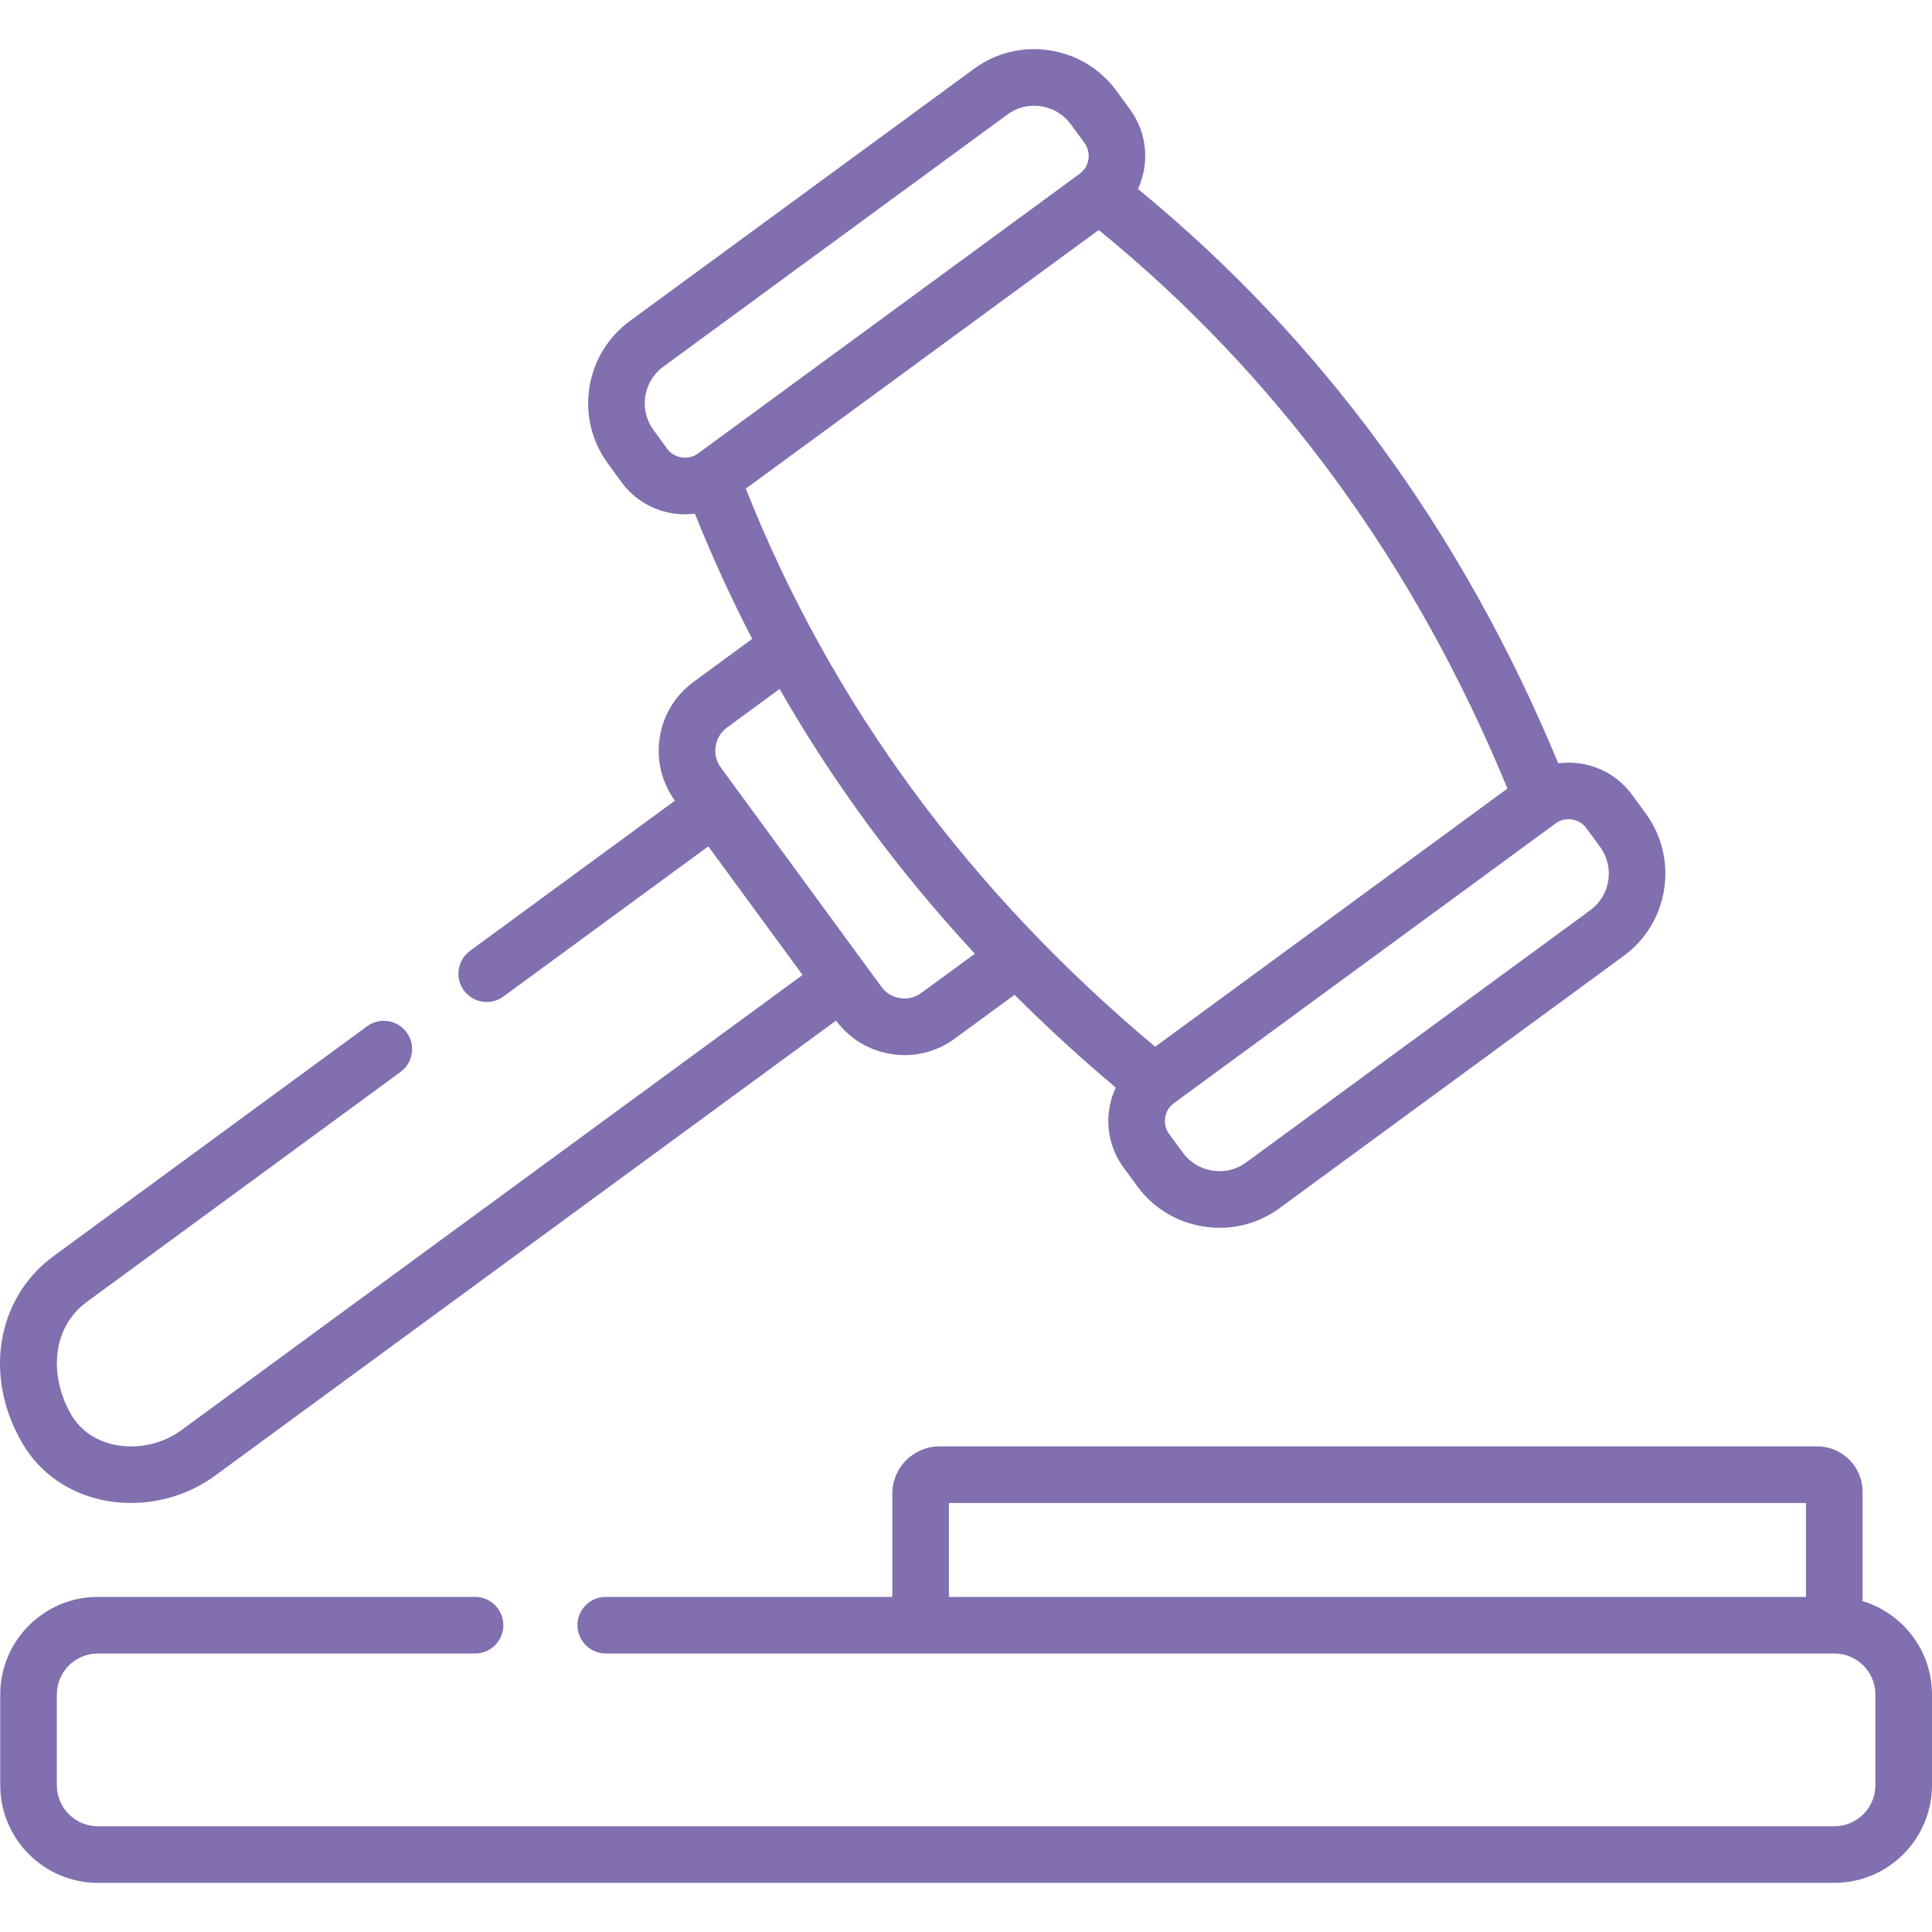
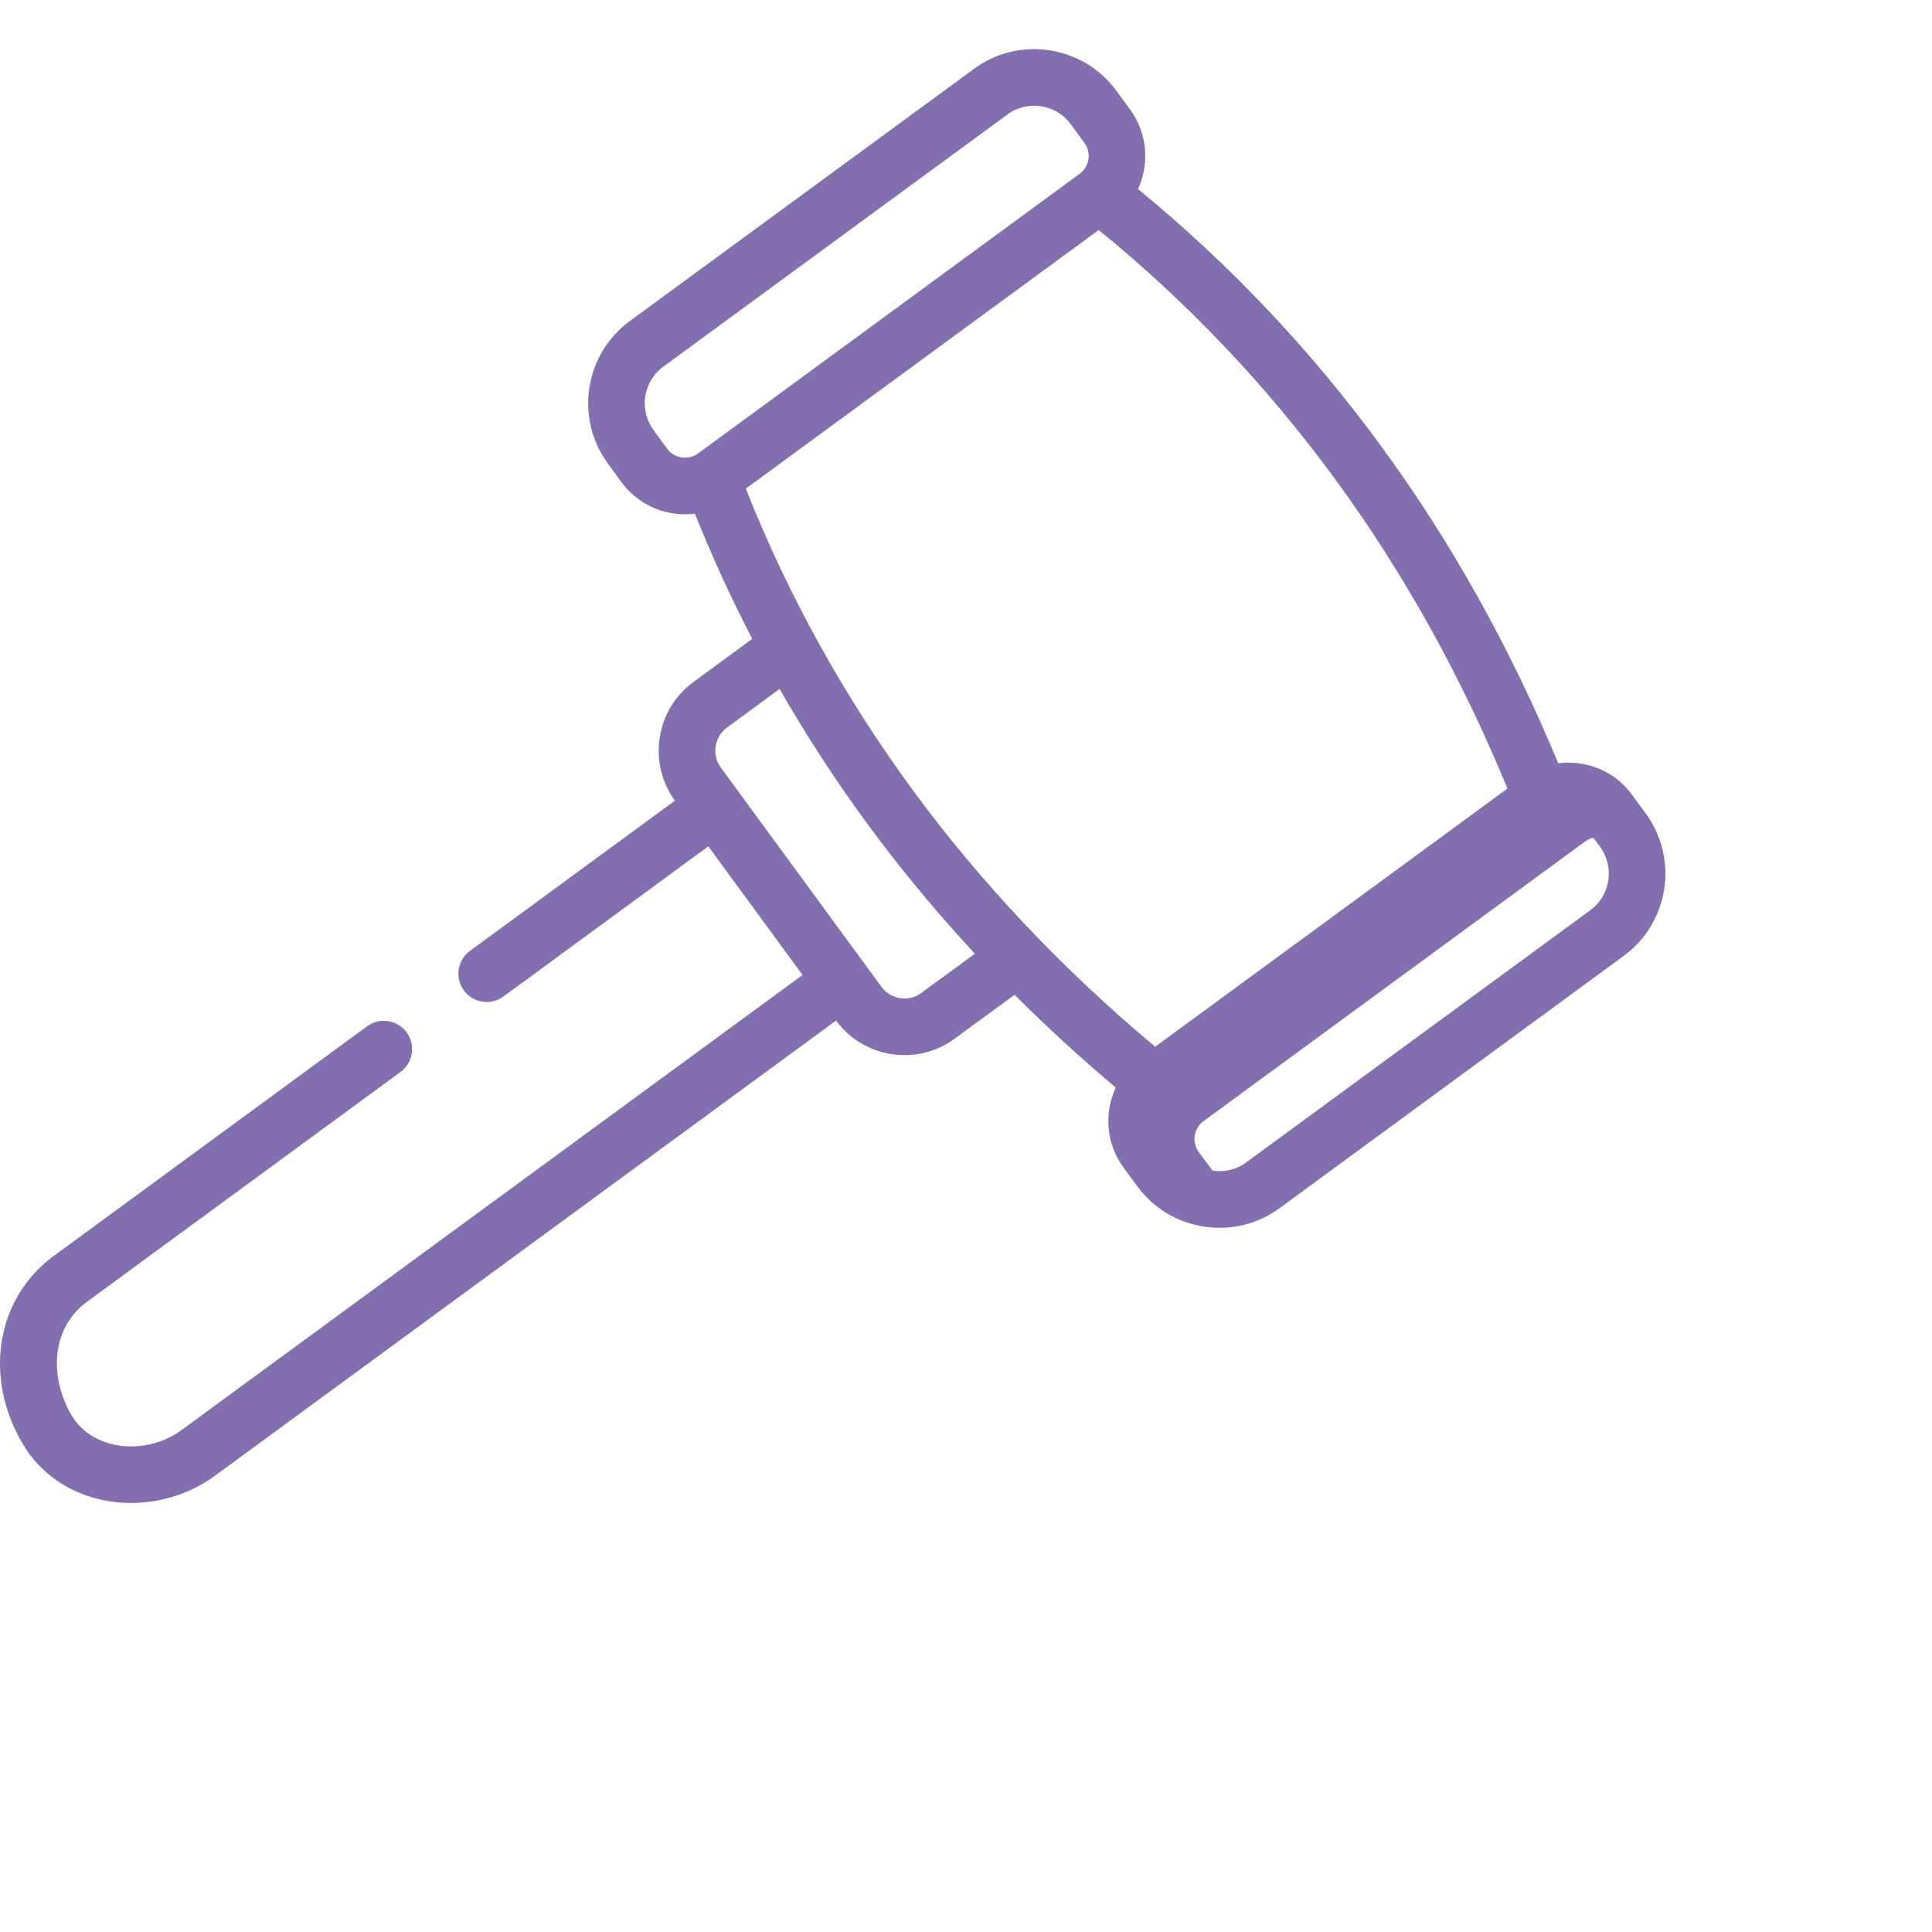
<svg xmlns="http://www.w3.org/2000/svg" version="1.1" id="Слой_1" x="0px" y="0px" viewBox="0 0 512 512" style="enable-background:new 0 0 512 512;" xml:space="preserve">
  <style type="text/css"> .st0{fill:#816FB0;} </style>
-   <path class="st0" d="M493.605,424.305V395.34c0-6.637-5.385-12.035-12.006-12.035h-232.61c-6.902,0-12.516,5.615-12.516,12.517 v27.373h-75.942c-4.142,0-7.499,3.358-7.499,7.499s3.357,7.499,7.499,7.499h83.442h242.134c6.008,0,10.895,4.877,10.895,10.872 v24.013c0,6.011-4.887,10.901-10.895,10.901H25.929c-5.993,0-10.867-4.89-10.867-10.901v-24.013c0-5.995,4.874-10.872,10.867-10.872 h99.966c4.142,0,7.499-3.358,7.499-7.499s-3.357-7.499-7.499-7.499H25.929c-14.262,0-25.865,11.605-25.865,25.87v24.013 c0,14.281,11.603,25.899,25.865,25.899h460.177c14.278,0,25.894-11.618,25.894-25.899v-24.013 C512,437.405,504.237,427.526,493.605,424.305L493.605,424.305z M251.471,423.195v-24.891h227.136v24.891H251.471z" />
-   <path class="st0" d="M27.444,397.58c2.381,0.485,4.81,0.722,7.243,0.722c7.926,0,15.884-2.52,22.261-7.205l164.614-120.629 c3.547,4.811,8.765,7.964,14.71,8.876c1.164,0.179,2.327,0.267,3.482,0.267c4.759,0,9.366-1.499,13.241-4.353l15.873-11.625 c8.485,8.477,17.419,16.679,26.819,24.584c-3.122,6.68-2.609,14.821,2.052,21.191l3.638,4.937 c4.242,5.804,10.514,9.607,17.659,10.709c1.403,0.217,2.805,0.324,4.197,0.324c5.698,0,11.216-1.794,15.869-5.212l91.204-66.85 c12.004-8.79,14.626-25.711,5.847-37.721c-0.001-0.002-0.003-0.004-0.005-0.007l-3.664-5c-3.282-4.464-8.12-7.39-13.624-8.239 c-1.989-0.308-3.973-0.32-5.908-0.069C387.569,141.032,350.14,89.896,301.578,50.094c3.068-6.659,2.539-14.75-2.095-21.082 l-3.635-4.971c-4.256-5.796-10.527-9.594-17.659-10.695c-7.141-1.102-14.267,0.636-20.056,4.889L166.89,85.092 c-12,8.815-14.601,25.74-5.821,37.699l3.652,5.023c4.08,5.547,10.415,8.488,16.83,8.488c0.867,0,1.734-0.068,2.598-0.176 c4.534,11.333,9.6,22.396,15.196,33.175l-15.582,11.44c-4.84,3.544-8.013,8.781-8.934,14.746 c-0.915,5.937,0.519,11.861,4.032,16.696l-54.31,39.806c-3.34,2.448-4.064,7.141-1.615,10.482c2.447,3.34,7.142,4.063,10.481,1.616 l54.293-39.794l24.977,34.085L48.075,379.005c-4.986,3.662-11.578,5.112-17.638,3.879c-5.01-1.02-9.081-3.795-11.467-7.817 c-5.574-9.382-5.944-22.742,4.135-30.124l83.045-60.87c3.34-2.448,4.064-7.141,1.615-10.482c-2.448-3.341-7.143-4.063-10.481-1.616 l-83.043,60.868C-1.02,344.021-4.454,365,6.073,382.722C10.643,390.427,18.233,395.703,27.444,397.58L27.444,397.58z M420.395,219.461l3.653,4.985c3.9,5.339,2.733,12.86-2.604,16.769l-91.214,66.856c-2.562,1.883-5.727,2.648-8.906,2.158 c-3.18-0.491-5.963-2.173-7.855-4.76l-3.642-4.941c-1.903-2.601-1.334-6.268,1.273-8.177l101.168-74.146 c0.986-0.726,2.164-1.106,3.388-1.106c0.304,0,0.61,0.023,0.918,0.071C418.129,217.41,419.488,218.227,420.395,219.461 L420.395,219.461z M399.488,208.976l-93.355,68.42c-49.526-41.444-85.989-91.154-108.484-147.902l93.52-68.541 C338.49,99.483,374.894,149.235,399.488,208.976L399.488,208.976z M176.828,118.96l-3.648-5.019 c-3.909-5.323-2.747-12.843,2.582-16.758l91.243-66.857c2.056-1.511,4.498-2.302,7.024-2.302c0.62,0,1.246,0.048,1.872,0.145 c3.178,0.491,5.969,2.177,7.849,4.737l3.629,4.961c0,0.001,0.001,0.001,0.002,0.002c1.78,2.432,1.414,5.784-0.749,7.767 c-0.081,0.065-0.16,0.131-0.238,0.2c-0.085,0.07-0.167,0.144-0.258,0.21l-101.154,74.136c-0.132,0.096-0.268,0.182-0.406,0.266 c-0.025,0.016-0.049,0.032-0.073,0.048C181.978,121.976,178.568,121.327,176.828,118.96z M189.653,197.772 c0.309-2.003,1.364-3.754,2.978-4.936l13.968-10.255c14.324,25.034,31.603,48.463,51.756,70.16l-14.238,10.428 c-1.597,1.176-3.576,1.658-5.571,1.35c-2.003-0.307-3.755-1.363-4.935-2.976l-42.6-58.148 C189.825,201.777,189.343,199.78,189.653,197.772L189.653,197.772z" />
+   <path class="st0" d="M27.444,397.58c2.381,0.485,4.81,0.722,7.243,0.722c7.926,0,15.884-2.52,22.261-7.205l164.614-120.629 c3.547,4.811,8.765,7.964,14.71,8.876c1.164,0.179,2.327,0.267,3.482,0.267c4.759,0,9.366-1.499,13.241-4.353l15.873-11.625 c8.485,8.477,17.419,16.679,26.819,24.584c-3.122,6.68-2.609,14.821,2.052,21.191l3.638,4.937 c4.242,5.804,10.514,9.607,17.659,10.709c1.403,0.217,2.805,0.324,4.197,0.324c5.698,0,11.216-1.794,15.869-5.212l91.204-66.85 c12.004-8.79,14.626-25.711,5.847-37.721c-0.001-0.002-0.003-0.004-0.005-0.007l-3.664-5c-3.282-4.464-8.12-7.39-13.624-8.239 c-1.989-0.308-3.973-0.32-5.908-0.069C387.569,141.032,350.14,89.896,301.578,50.094c3.068-6.659,2.539-14.75-2.095-21.082 l-3.635-4.971c-4.256-5.796-10.527-9.594-17.659-10.695c-7.141-1.102-14.267,0.636-20.056,4.889L166.89,85.092 c-12,8.815-14.601,25.74-5.821,37.699l3.652,5.023c4.08,5.547,10.415,8.488,16.83,8.488c0.867,0,1.734-0.068,2.598-0.176 c4.534,11.333,9.6,22.396,15.196,33.175l-15.582,11.44c-4.84,3.544-8.013,8.781-8.934,14.746 c-0.915,5.937,0.519,11.861,4.032,16.696l-54.31,39.806c-3.34,2.448-4.064,7.141-1.615,10.482c2.447,3.34,7.142,4.063,10.481,1.616 l54.293-39.794l24.977,34.085L48.075,379.005c-4.986,3.662-11.578,5.112-17.638,3.879c-5.01-1.02-9.081-3.795-11.467-7.817 c-5.574-9.382-5.944-22.742,4.135-30.124l83.045-60.87c3.34-2.448,4.064-7.141,1.615-10.482c-2.448-3.341-7.143-4.063-10.481-1.616 l-83.043,60.868C-1.02,344.021-4.454,365,6.073,382.722C10.643,390.427,18.233,395.703,27.444,397.58L27.444,397.58z M420.395,219.461l3.653,4.985c3.9,5.339,2.733,12.86-2.604,16.769l-91.214,66.856c-2.562,1.883-5.727,2.648-8.906,2.158 l-3.642-4.941c-1.903-2.601-1.334-6.268,1.273-8.177l101.168-74.146 c0.986-0.726,2.164-1.106,3.388-1.106c0.304,0,0.61,0.023,0.918,0.071C418.129,217.41,419.488,218.227,420.395,219.461 L420.395,219.461z M399.488,208.976l-93.355,68.42c-49.526-41.444-85.989-91.154-108.484-147.902l93.52-68.541 C338.49,99.483,374.894,149.235,399.488,208.976L399.488,208.976z M176.828,118.96l-3.648-5.019 c-3.909-5.323-2.747-12.843,2.582-16.758l91.243-66.857c2.056-1.511,4.498-2.302,7.024-2.302c0.62,0,1.246,0.048,1.872,0.145 c3.178,0.491,5.969,2.177,7.849,4.737l3.629,4.961c0,0.001,0.001,0.001,0.002,0.002c1.78,2.432,1.414,5.784-0.749,7.767 c-0.081,0.065-0.16,0.131-0.238,0.2c-0.085,0.07-0.167,0.144-0.258,0.21l-101.154,74.136c-0.132,0.096-0.268,0.182-0.406,0.266 c-0.025,0.016-0.049,0.032-0.073,0.048C181.978,121.976,178.568,121.327,176.828,118.96z M189.653,197.772 c0.309-2.003,1.364-3.754,2.978-4.936l13.968-10.255c14.324,25.034,31.603,48.463,51.756,70.16l-14.238,10.428 c-1.597,1.176-3.576,1.658-5.571,1.35c-2.003-0.307-3.755-1.363-4.935-2.976l-42.6-58.148 C189.825,201.777,189.343,199.78,189.653,197.772L189.653,197.772z" />
</svg>